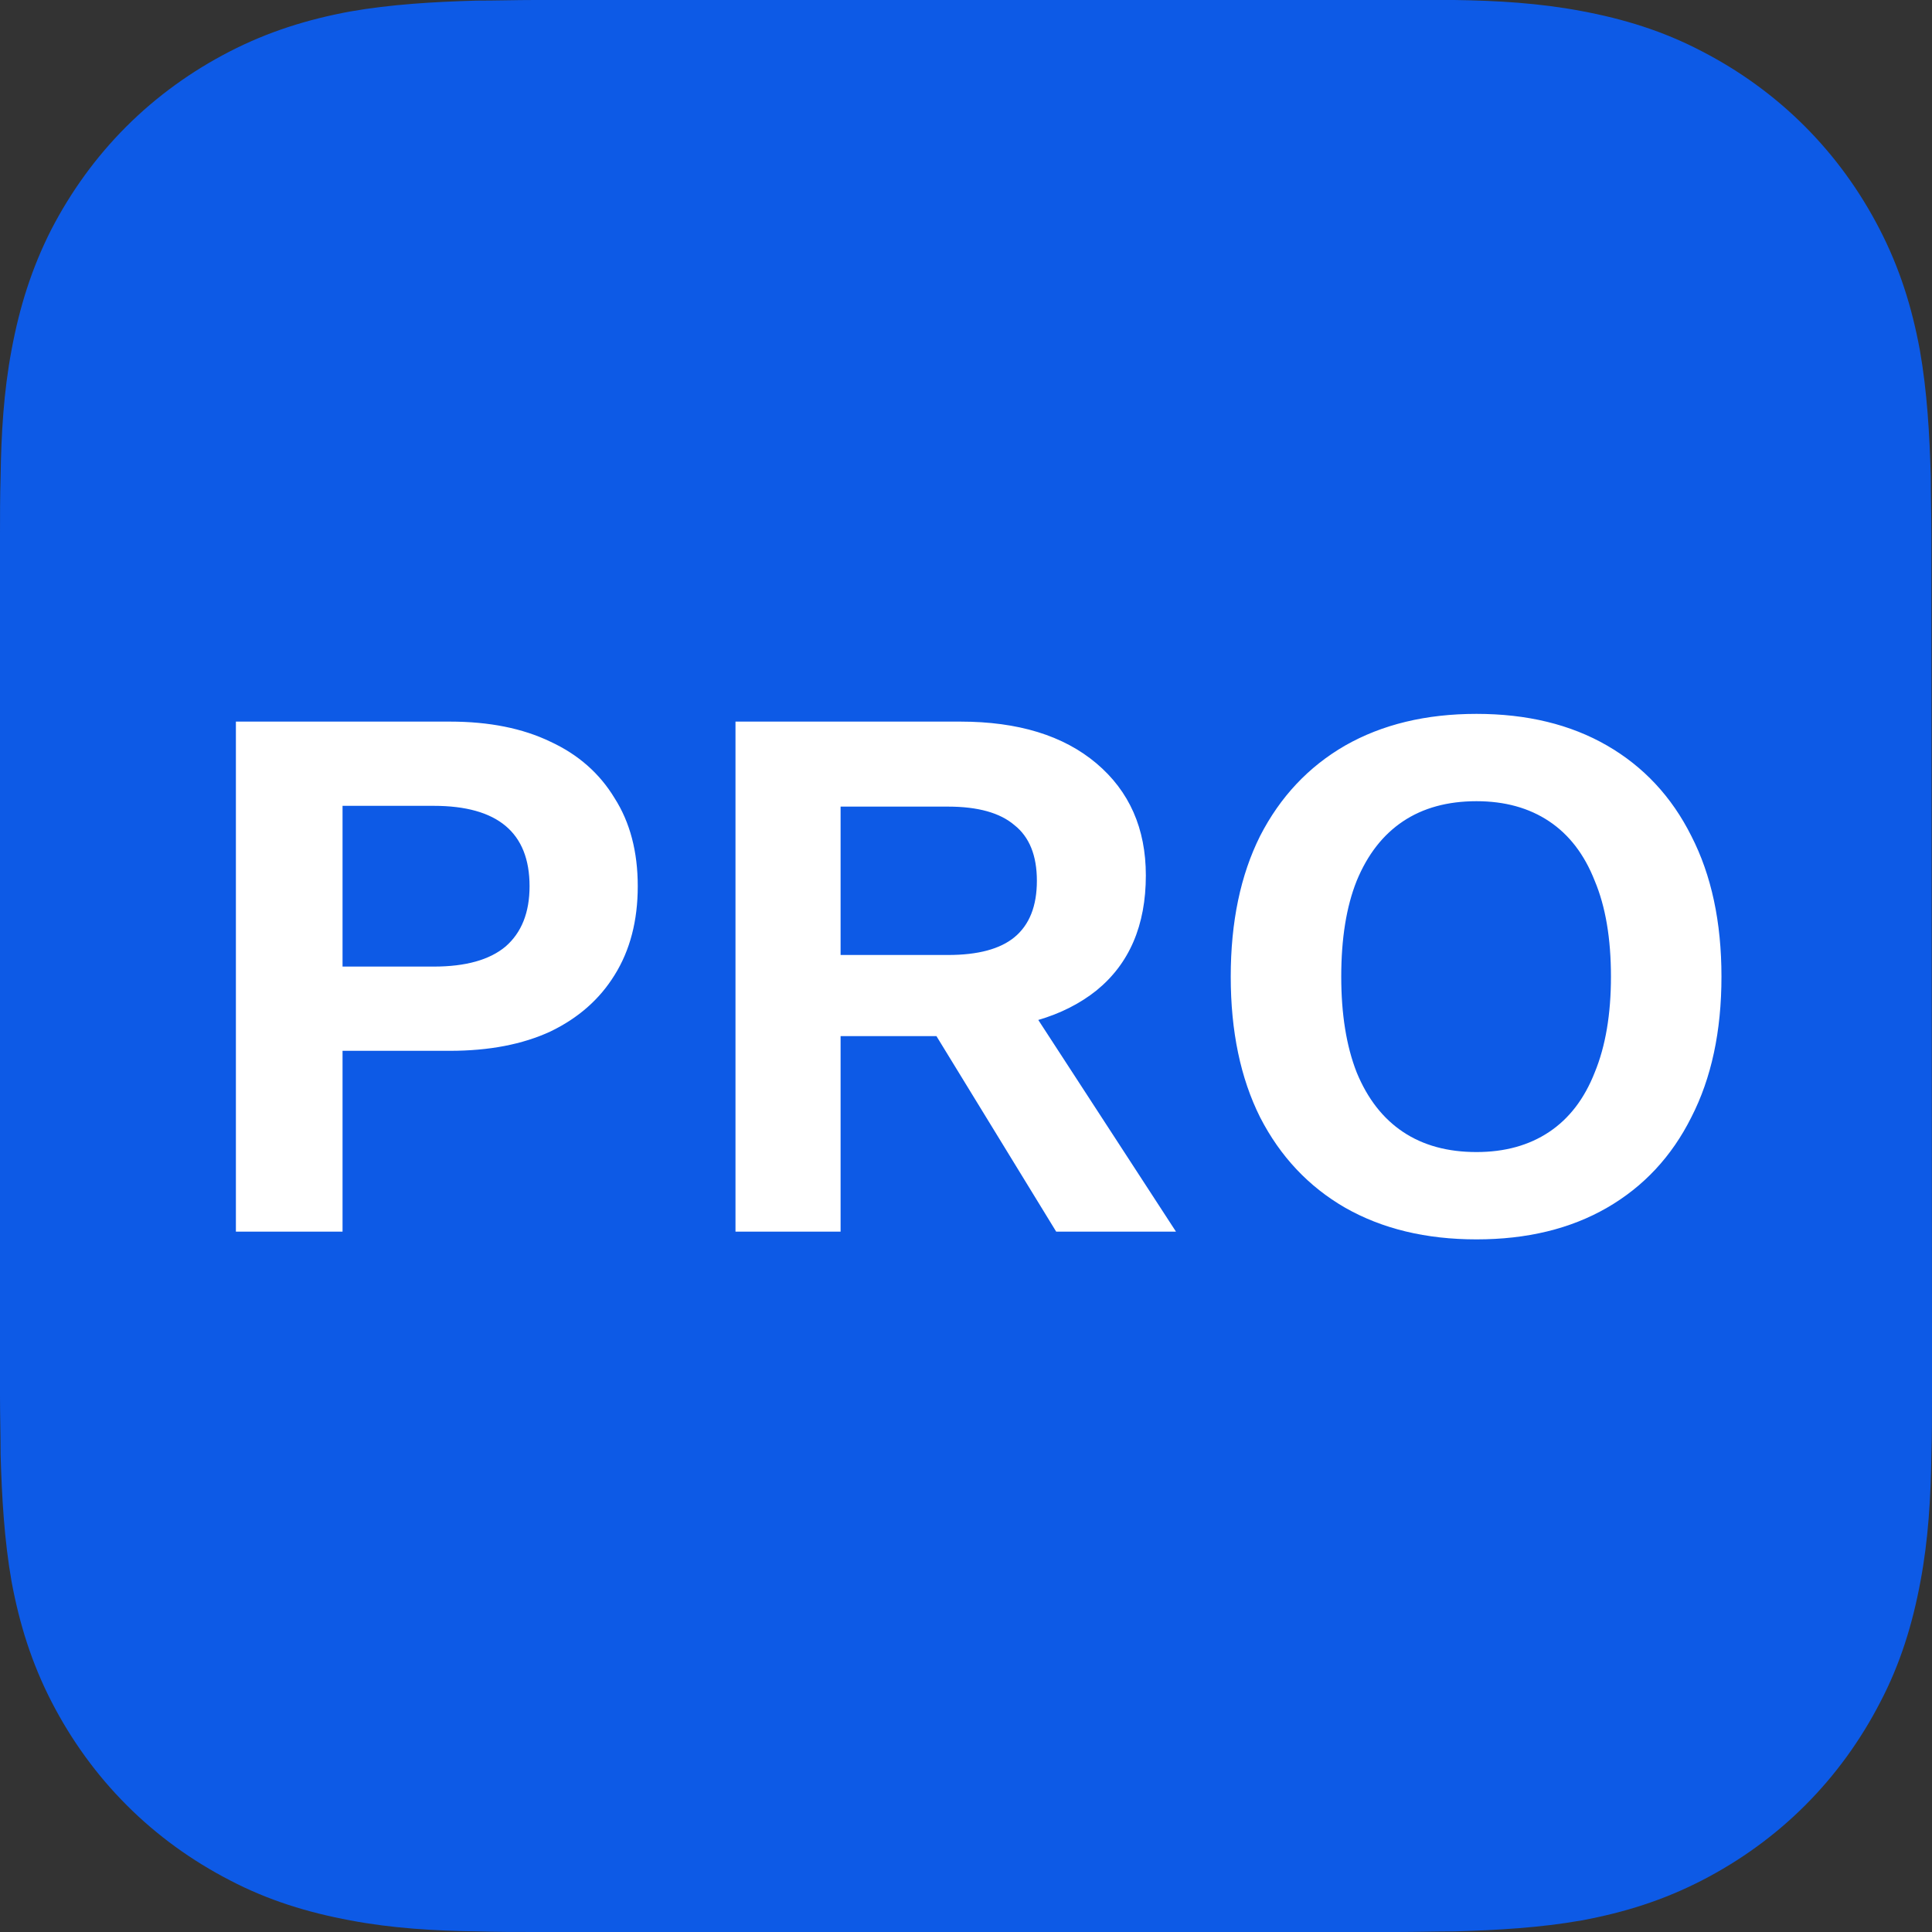
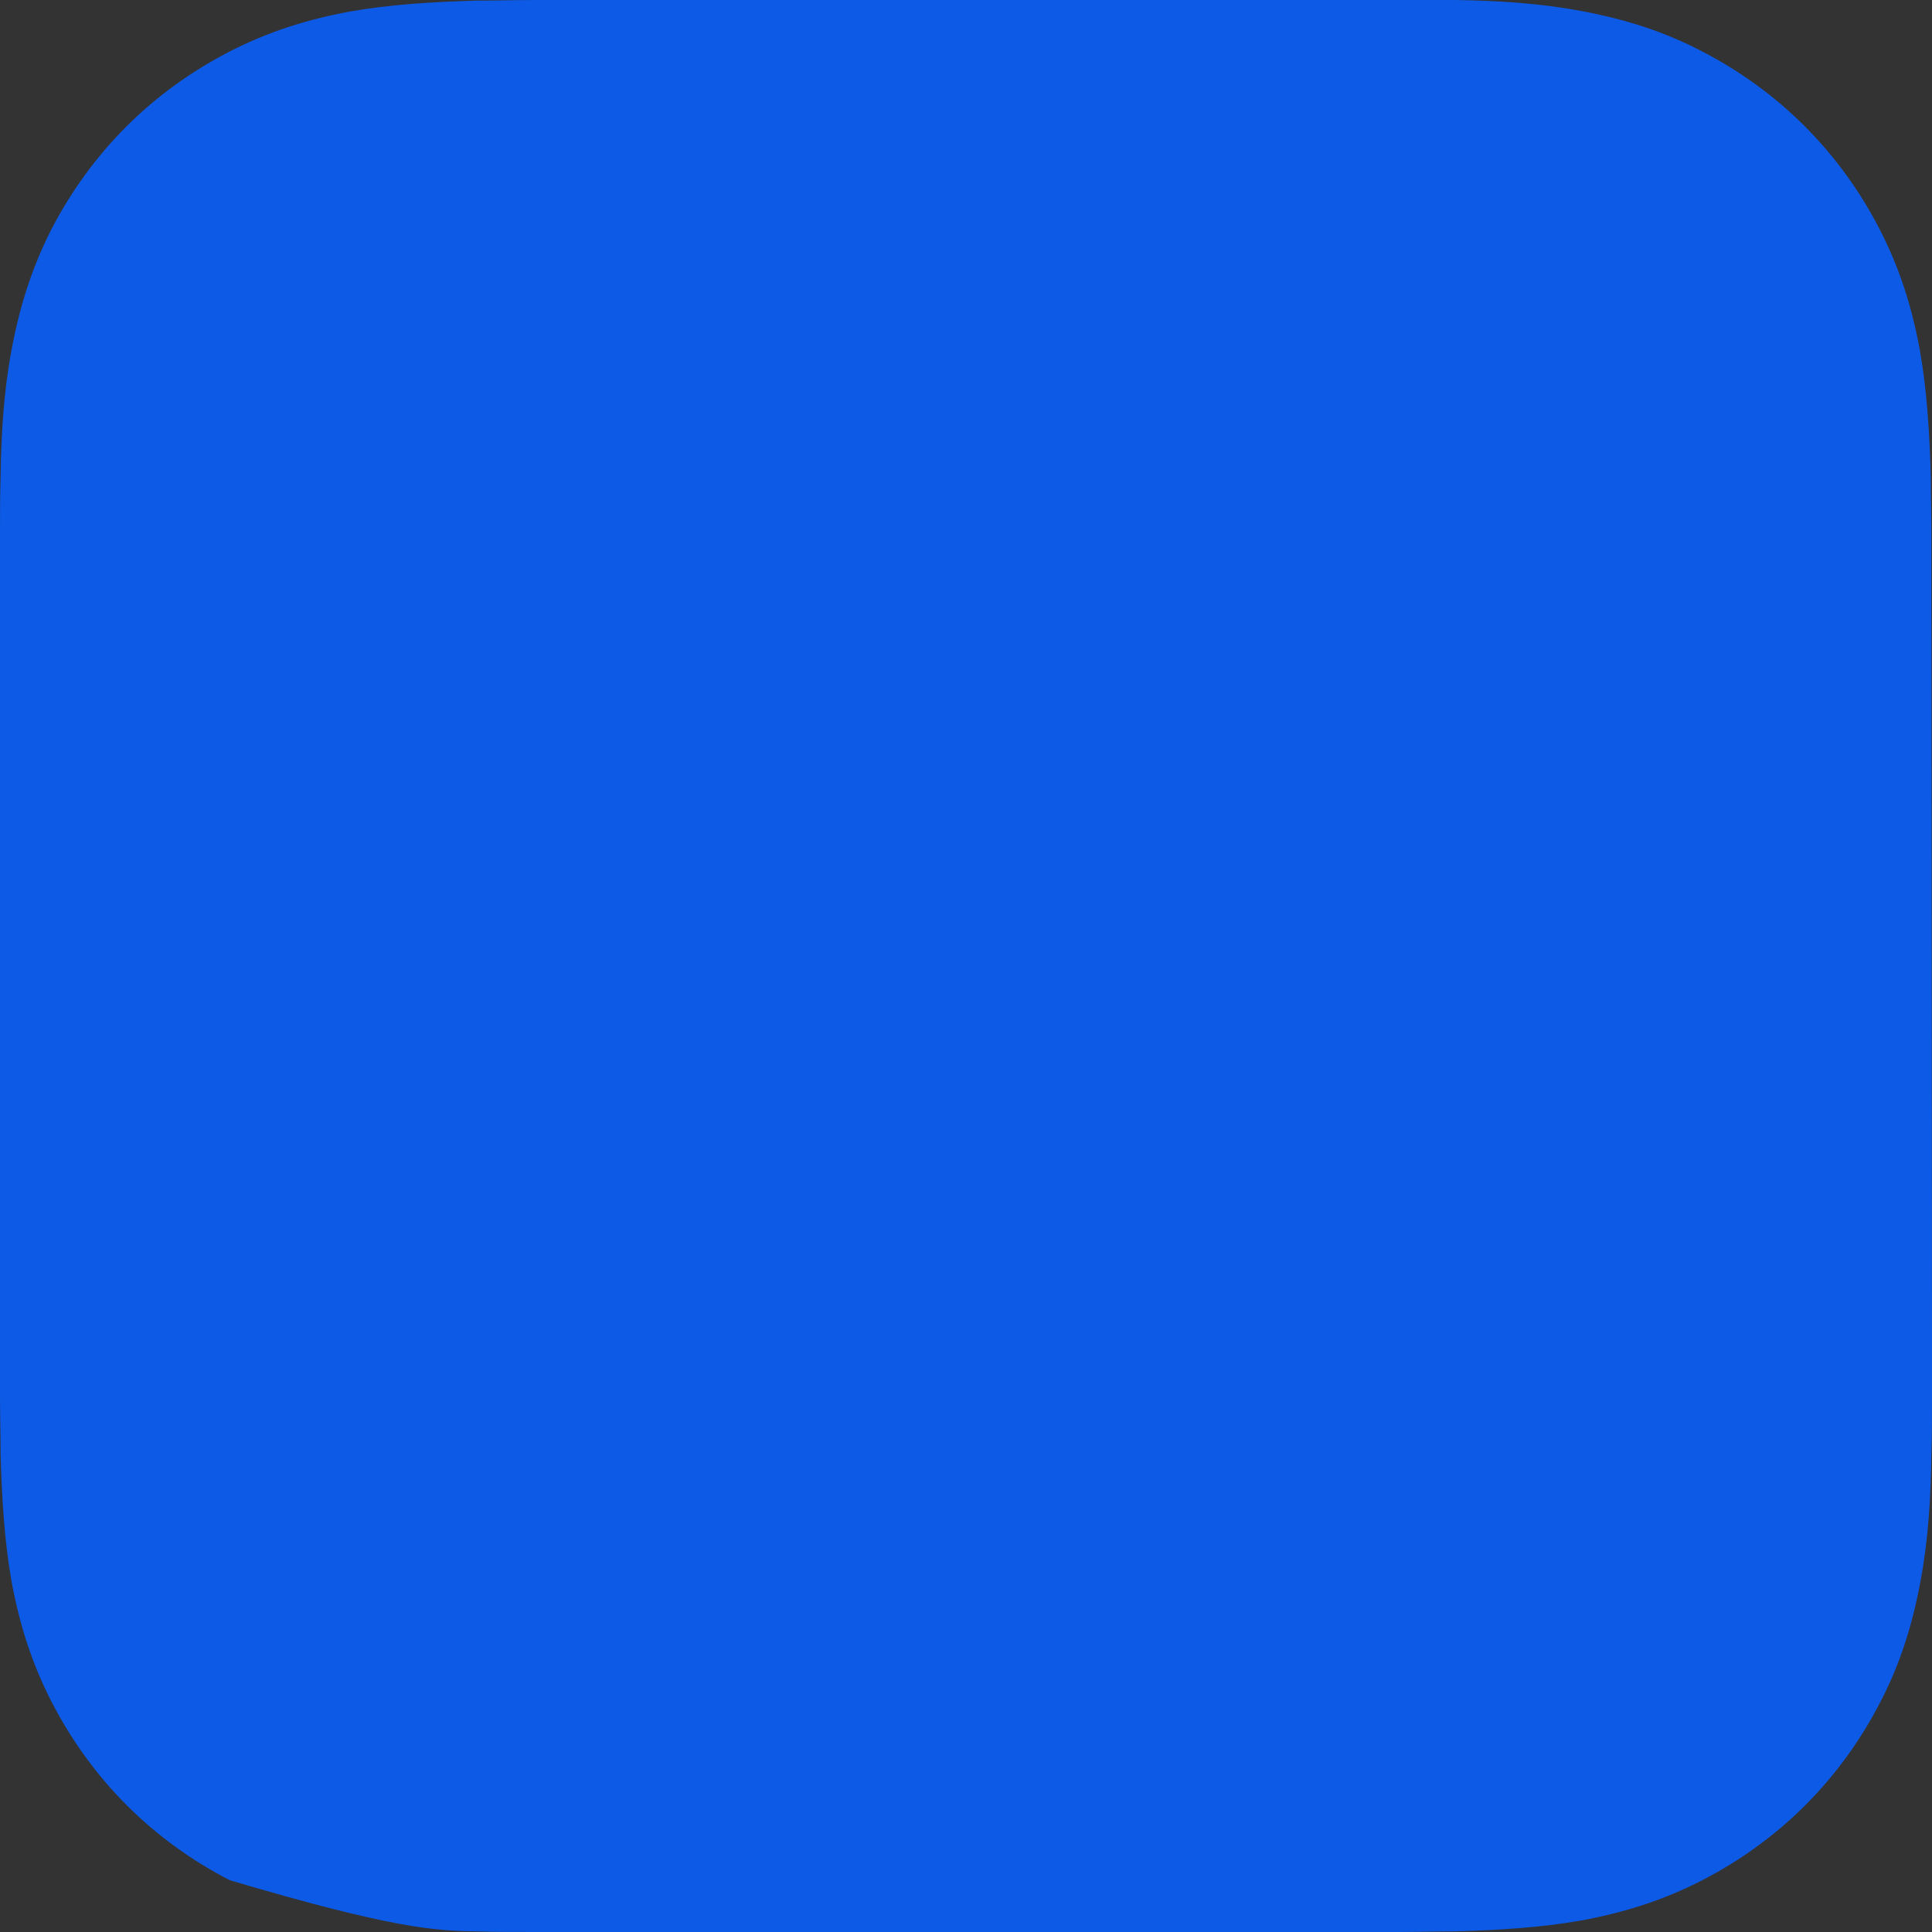
<svg xmlns="http://www.w3.org/2000/svg" width="80" height="80" viewBox="0 0 80 80" fill="none">
  <rect x="0" y="0" width="80" height="80" fill="#333333" stroke="none" />
-   <path d="M79.975 25.009C79.975 24.05 79.975 23.091 79.975 22.158C79.975 21.35 79.95 20.568 79.95 19.735C79.899 17.968 79.798 16.202 79.495 14.486C79.168 12.719 78.663 11.104 77.83 9.489C77.023 7.924 75.989 6.486 74.727 5.224C73.466 3.962 72.028 2.927 70.464 2.12C68.874 1.287 67.234 0.782 65.468 0.454C63.727 0.126 61.987 0.025 60.221 0C59.439 0 58.631 0 57.824 0C56.865 0 55.907 0 54.973 0H25.002C24.043 0 23.084 0 22.151 0C21.343 0 20.561 0.025 19.729 0.025C17.963 0.076 16.197 0.177 14.481 0.479C12.715 0.808 11.101 1.312 9.486 2.145C7.922 2.953 6.484 3.987 5.222 5.249C3.961 6.511 2.927 7.95 2.119 9.514C1.312 11.104 0.807 12.719 0.479 14.486C0.151 16.227 0.05 17.968 0.025 19.735C-2.44358e-08 20.543 0 21.35 0 22.158C0 23.117 0 24.076 0 25.009V54.965C0 55.924 0 56.883 0 57.817C0 58.625 0.025 59.407 0.025 60.24C0.076 62.006 0.177 63.773 0.479 65.489C0.807 67.255 1.312 68.871 2.144 70.486C2.952 72.05 3.986 73.489 5.248 74.751C6.509 76.013 7.947 77.047 9.511 77.855C11.101 78.688 12.741 79.192 14.507 79.52C16.247 79.849 17.988 79.95 19.754 79.975C20.561 80 21.343 80 22.176 80C23.135 80 24.093 80 25.027 80H54.973C55.932 80 56.891 80 57.824 80C58.631 80 59.413 79.975 60.246 79.975C62.012 79.924 63.778 79.823 65.493 79.52C67.26 79.192 68.874 78.688 70.489 77.855C72.053 77.047 73.491 76.013 74.752 74.751C76.014 73.489 77.048 72.05 77.856 70.486C78.688 68.896 79.193 67.255 79.521 65.489C79.849 63.748 79.95 62.006 79.975 60.24C80 59.432 80 58.65 80 57.817C80 56.858 80 55.899 80 54.965L79.975 25.009Z" fill="#0D5AE6" />
-   <path d="M18.632 29.88C20.253 29.88 21.64 30.157 22.792 30.712C23.944 31.245 24.829 32.024 25.448 33.048C26.088 34.051 26.408 35.267 26.408 36.696C26.408 38.125 26.088 39.352 25.448 40.376C24.829 41.379 23.944 42.157 22.792 42.712C21.64 43.245 20.253 43.512 18.632 43.512H14.184V51H9.768V29.88H18.632ZM17.96 40.024C19.282 40.024 20.274 39.747 20.936 39.192C21.597 38.616 21.928 37.784 21.928 36.696C21.928 35.587 21.597 34.755 20.936 34.2C20.274 33.645 19.282 33.368 17.96 33.368H14.184V40.024H17.96ZM39.767 29.88C42.157 29.88 44.034 30.456 45.399 31.608C46.764 32.76 47.447 34.307 47.447 36.248C47.447 38.317 46.764 39.907 45.399 41.016C44.034 42.104 42.167 42.648 39.799 42.648L39.351 42.904H34.807V51H30.455V29.88H39.767ZM39.255 39.544C40.492 39.544 41.41 39.299 42.007 38.808C42.626 38.296 42.935 37.517 42.935 36.472C42.935 35.427 42.626 34.659 42.007 34.168C41.41 33.656 40.492 33.4 39.255 33.4H34.807V39.544H39.255ZM41.847 40.472L48.695 51H43.735L38.071 41.752L41.847 40.472ZM61.138 29.56C63.228 29.56 65.031 29.997 66.546 30.872C68.06 31.747 69.223 32.995 70.034 34.616C70.866 36.237 71.282 38.179 71.282 40.44C71.282 42.701 70.866 44.643 70.034 46.264C69.223 47.885 68.06 49.133 66.546 50.008C65.031 50.883 63.228 51.32 61.138 51.32C59.047 51.32 57.234 50.883 55.698 50.008C54.183 49.133 53.01 47.885 52.178 46.264C51.367 44.643 50.962 42.701 50.962 40.44C50.962 38.179 51.367 36.237 52.178 34.616C53.01 32.995 54.183 31.747 55.698 30.872C57.234 29.997 59.047 29.56 61.138 29.56ZM61.138 33.176C59.943 33.176 58.93 33.453 58.098 34.008C57.266 34.563 56.626 35.384 56.178 36.472C55.751 37.539 55.538 38.861 55.538 40.44C55.538 41.997 55.751 43.32 56.178 44.408C56.626 45.496 57.266 46.317 58.098 46.872C58.93 47.427 59.943 47.704 61.138 47.704C62.311 47.704 63.314 47.427 64.146 46.872C64.978 46.317 65.607 45.496 66.034 44.408C66.482 43.32 66.706 41.997 66.706 40.44C66.706 38.861 66.482 37.539 66.034 36.472C65.607 35.384 64.978 34.563 64.146 34.008C63.314 33.453 62.311 33.176 61.138 33.176Z" fill="white" />
+   <path d="M79.975 25.009C79.975 24.05 79.975 23.091 79.975 22.158C79.975 21.35 79.95 20.568 79.95 19.735C79.899 17.968 79.798 16.202 79.495 14.486C79.168 12.719 78.663 11.104 77.83 9.489C77.023 7.924 75.989 6.486 74.727 5.224C73.466 3.962 72.028 2.927 70.464 2.12C68.874 1.287 67.234 0.782 65.468 0.454C63.727 0.126 61.987 0.025 60.221 0C59.439 0 58.631 0 57.824 0C56.865 0 55.907 0 54.973 0H25.002C24.043 0 23.084 0 22.151 0C21.343 0 20.561 0.025 19.729 0.025C17.963 0.076 16.197 0.177 14.481 0.479C12.715 0.808 11.101 1.312 9.486 2.145C7.922 2.953 6.484 3.987 5.222 5.249C3.961 6.511 2.927 7.95 2.119 9.514C1.312 11.104 0.807 12.719 0.479 14.486C0.151 16.227 0.05 17.968 0.025 19.735C-2.44358e-08 20.543 0 21.35 0 22.158C0 23.117 0 24.076 0 25.009V54.965C0 55.924 0 56.883 0 57.817C0 58.625 0.025 59.407 0.025 60.24C0.076 62.006 0.177 63.773 0.479 65.489C0.807 67.255 1.312 68.871 2.144 70.486C2.952 72.05 3.986 73.489 5.248 74.751C6.509 76.013 7.947 77.047 9.511 77.855C16.247 79.849 17.988 79.95 19.754 79.975C20.561 80 21.343 80 22.176 80C23.135 80 24.093 80 25.027 80H54.973C55.932 80 56.891 80 57.824 80C58.631 80 59.413 79.975 60.246 79.975C62.012 79.924 63.778 79.823 65.493 79.52C67.26 79.192 68.874 78.688 70.489 77.855C72.053 77.047 73.491 76.013 74.752 74.751C76.014 73.489 77.048 72.05 77.856 70.486C78.688 68.896 79.193 67.255 79.521 65.489C79.849 63.748 79.95 62.006 79.975 60.24C80 59.432 80 58.65 80 57.817C80 56.858 80 55.899 80 54.965L79.975 25.009Z" fill="#0D5AE6" />
</svg>